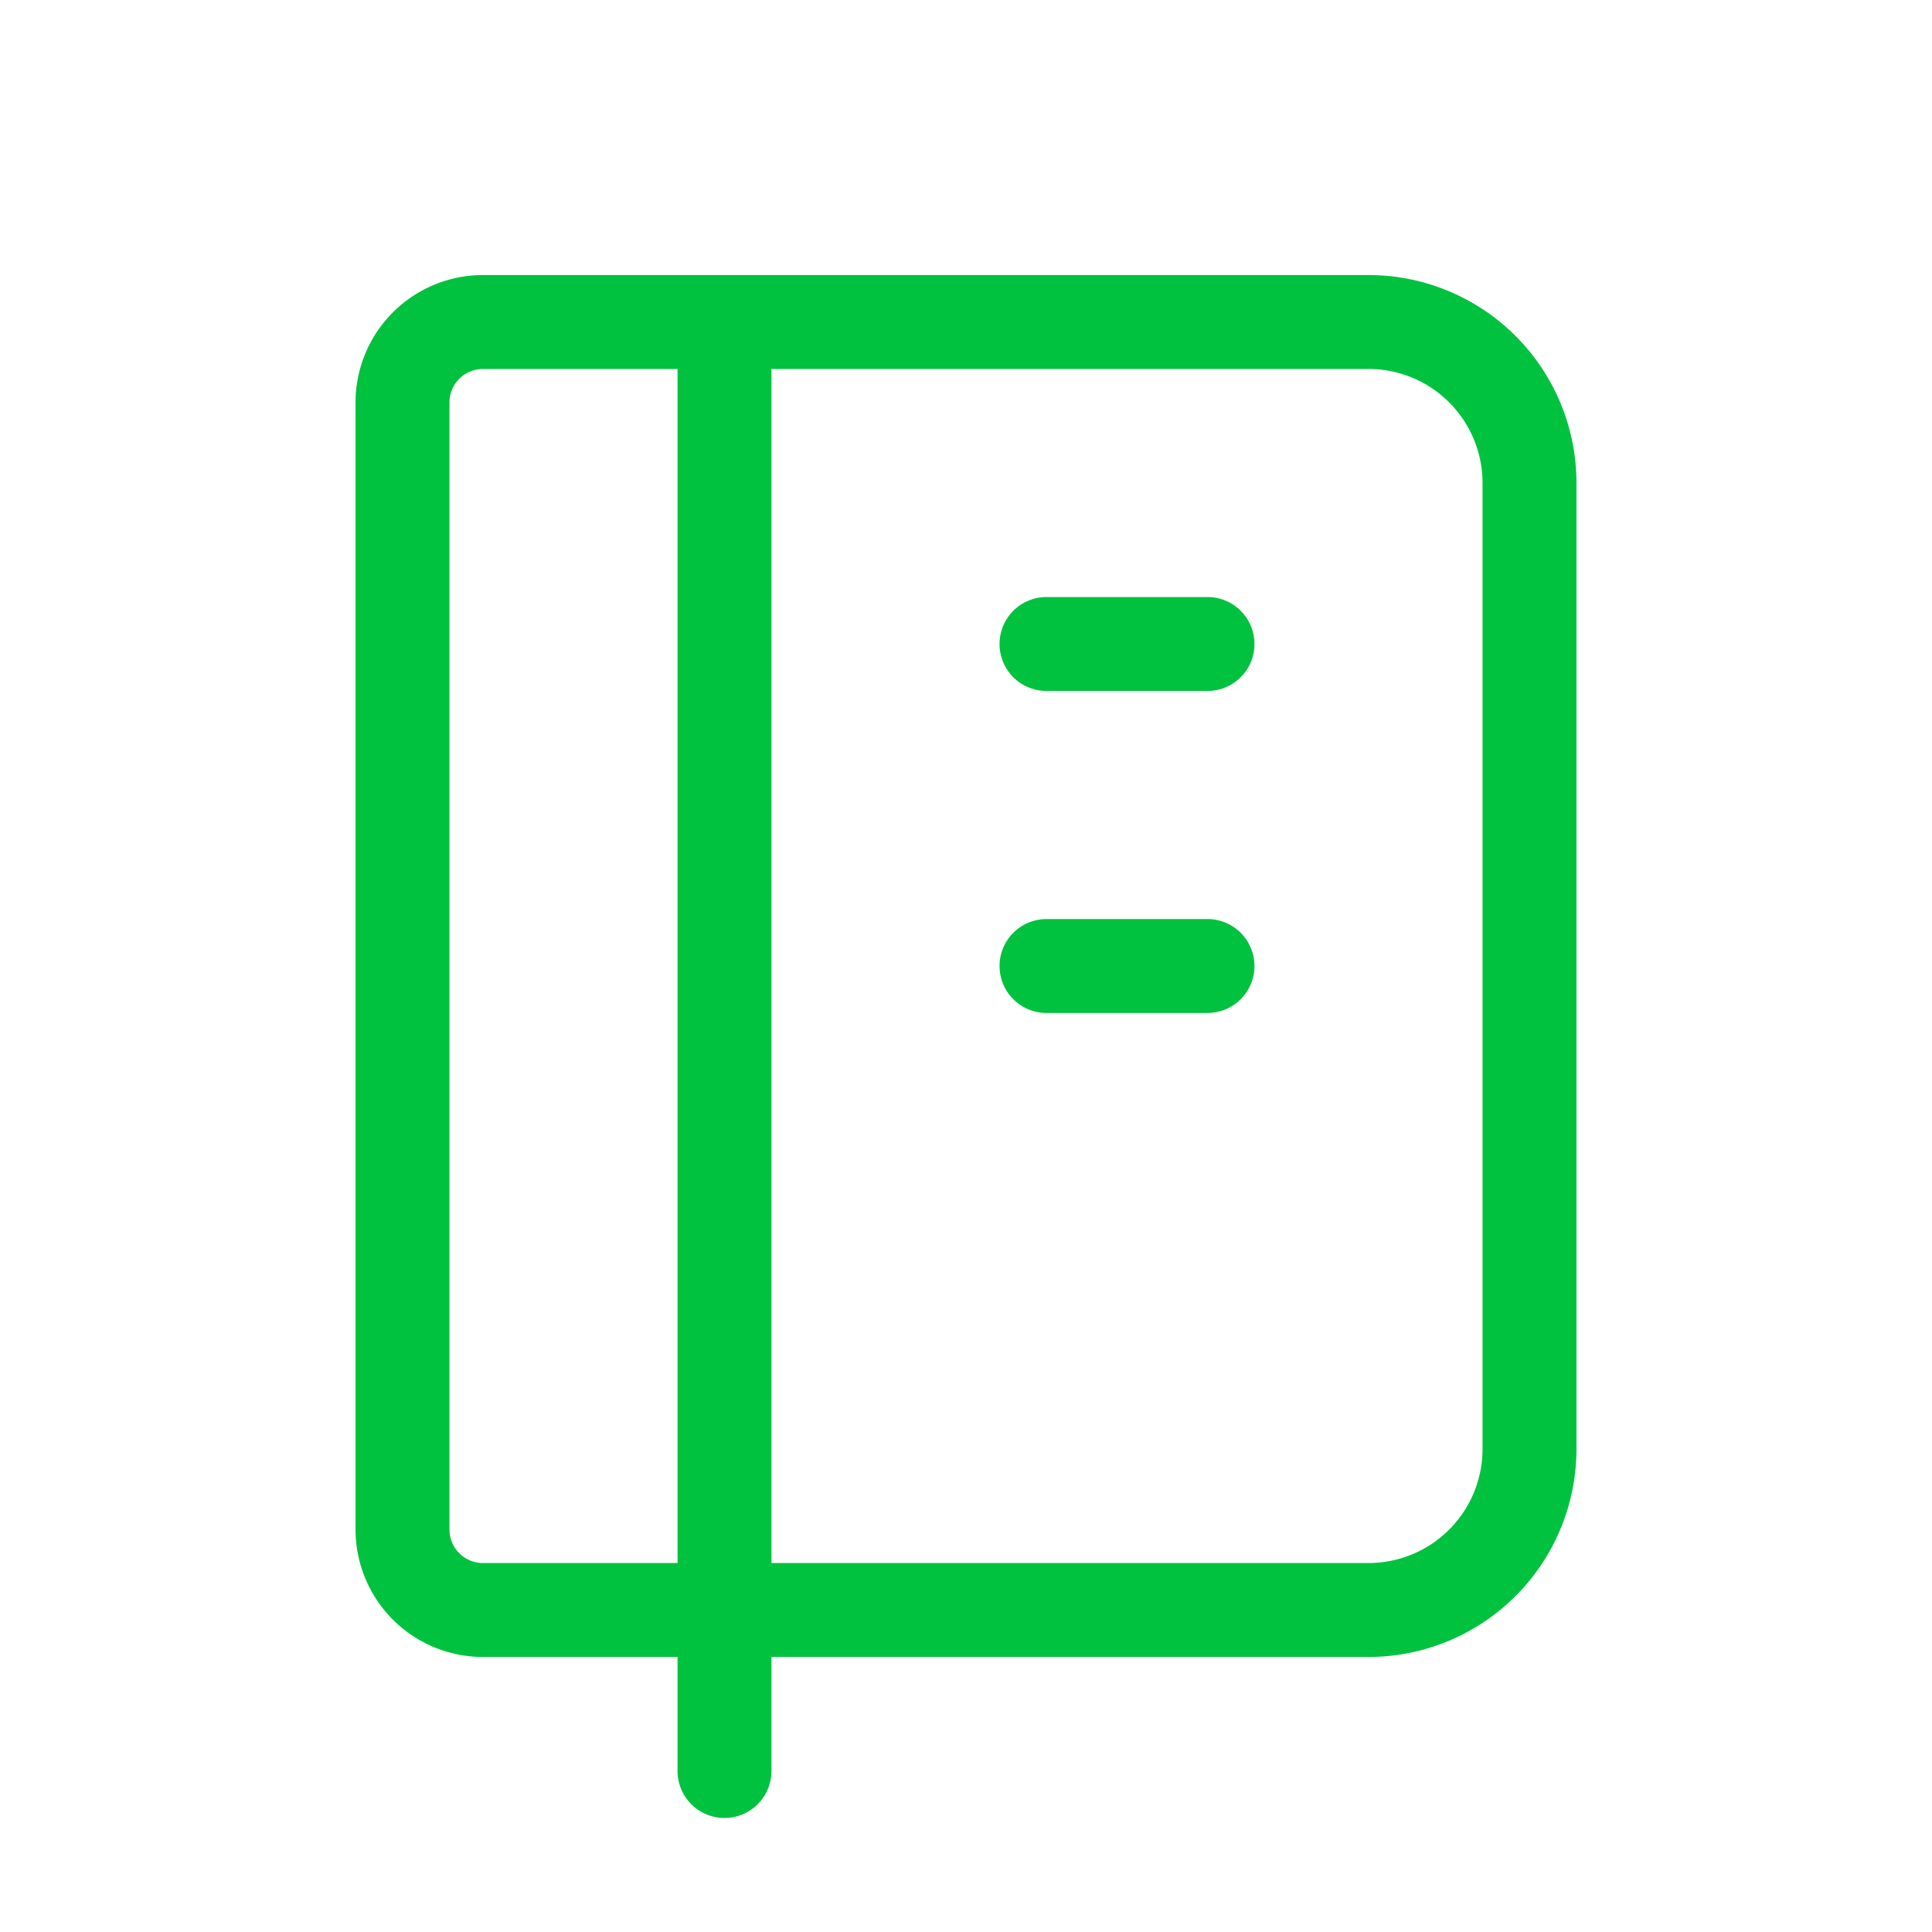
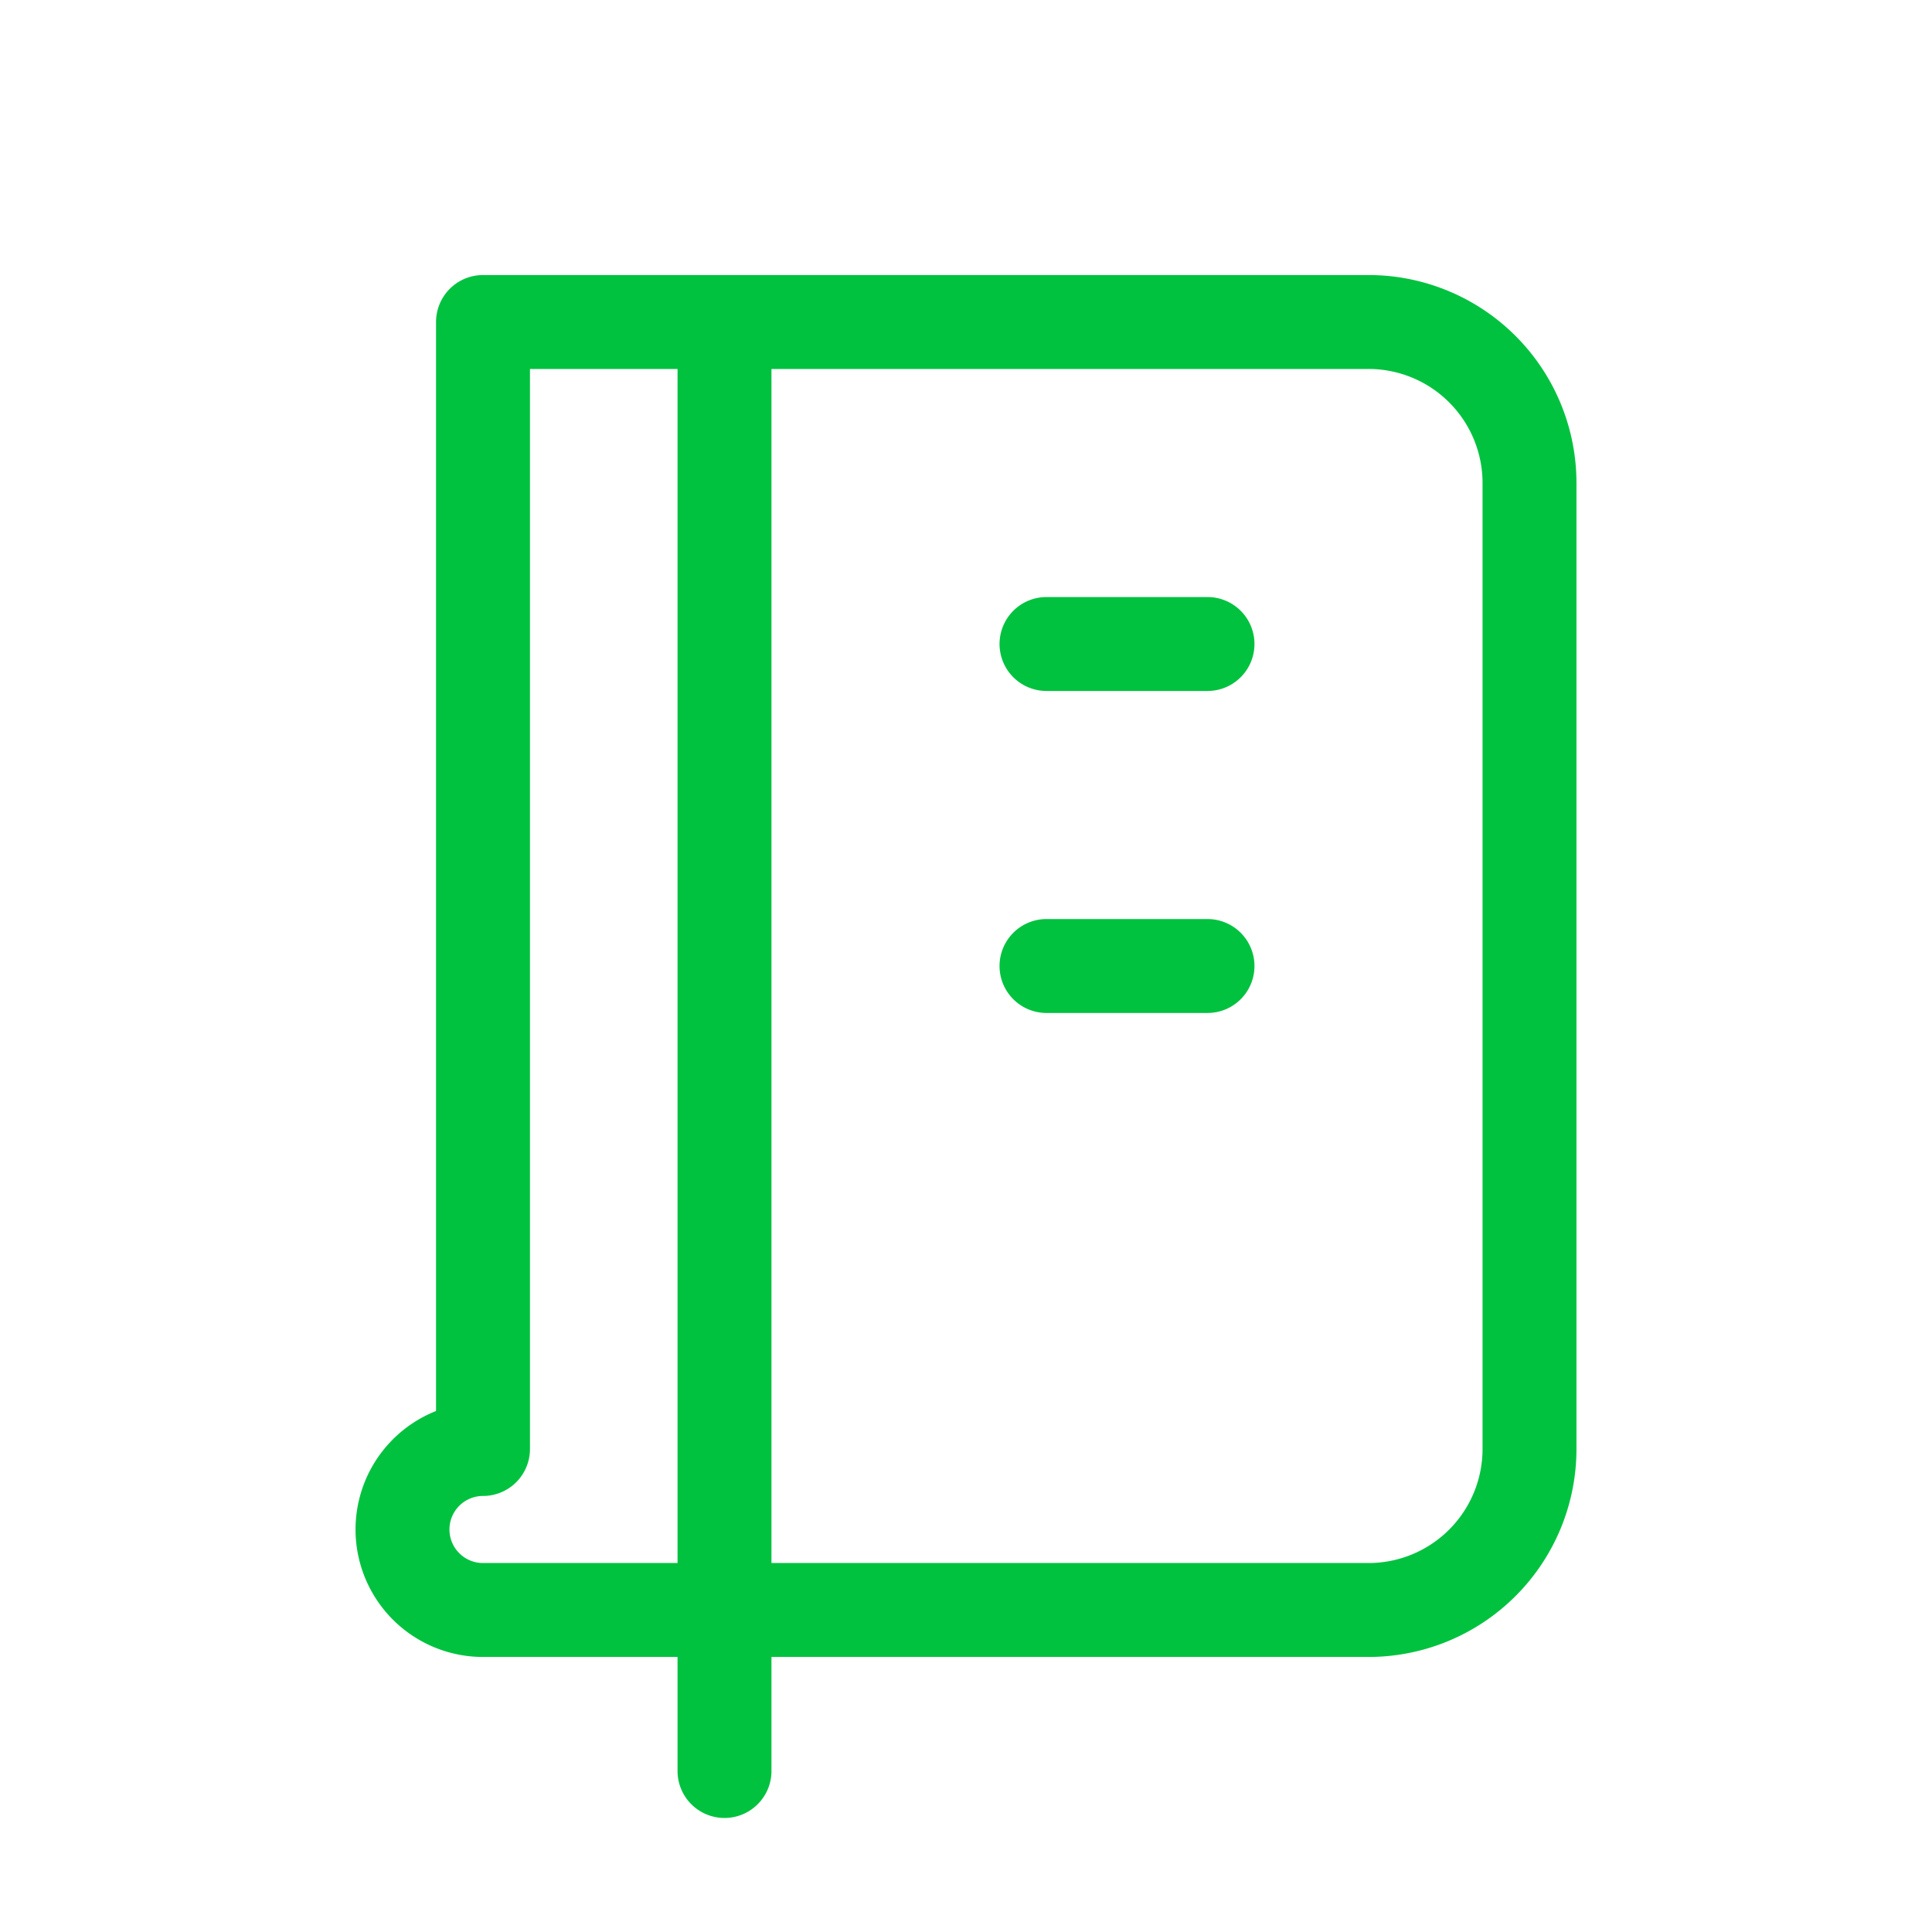
<svg xmlns="http://www.w3.org/2000/svg" width="72" height="72" fill="none">
-   <path d="M27 12v54m-9-54h33a6 6 0 016 6v36a6 6 0 01-6 6H18a3 3 0 01-3-3V15a3 3 0 013-3zm21 12h6m-6 12h6" stroke="#00C23F" stroke-width="3.5" stroke-linecap="round" stroke-linejoin="round" />
+   <path d="M27 12v54m-9-54h33a6 6 0 016 6v36a6 6 0 01-6 6H18a3 3 0 01-3-3a3 3 0 013-3zm21 12h6m-6 12h6" stroke="#00C23F" stroke-width="3.5" stroke-linecap="round" stroke-linejoin="round" />
</svg>